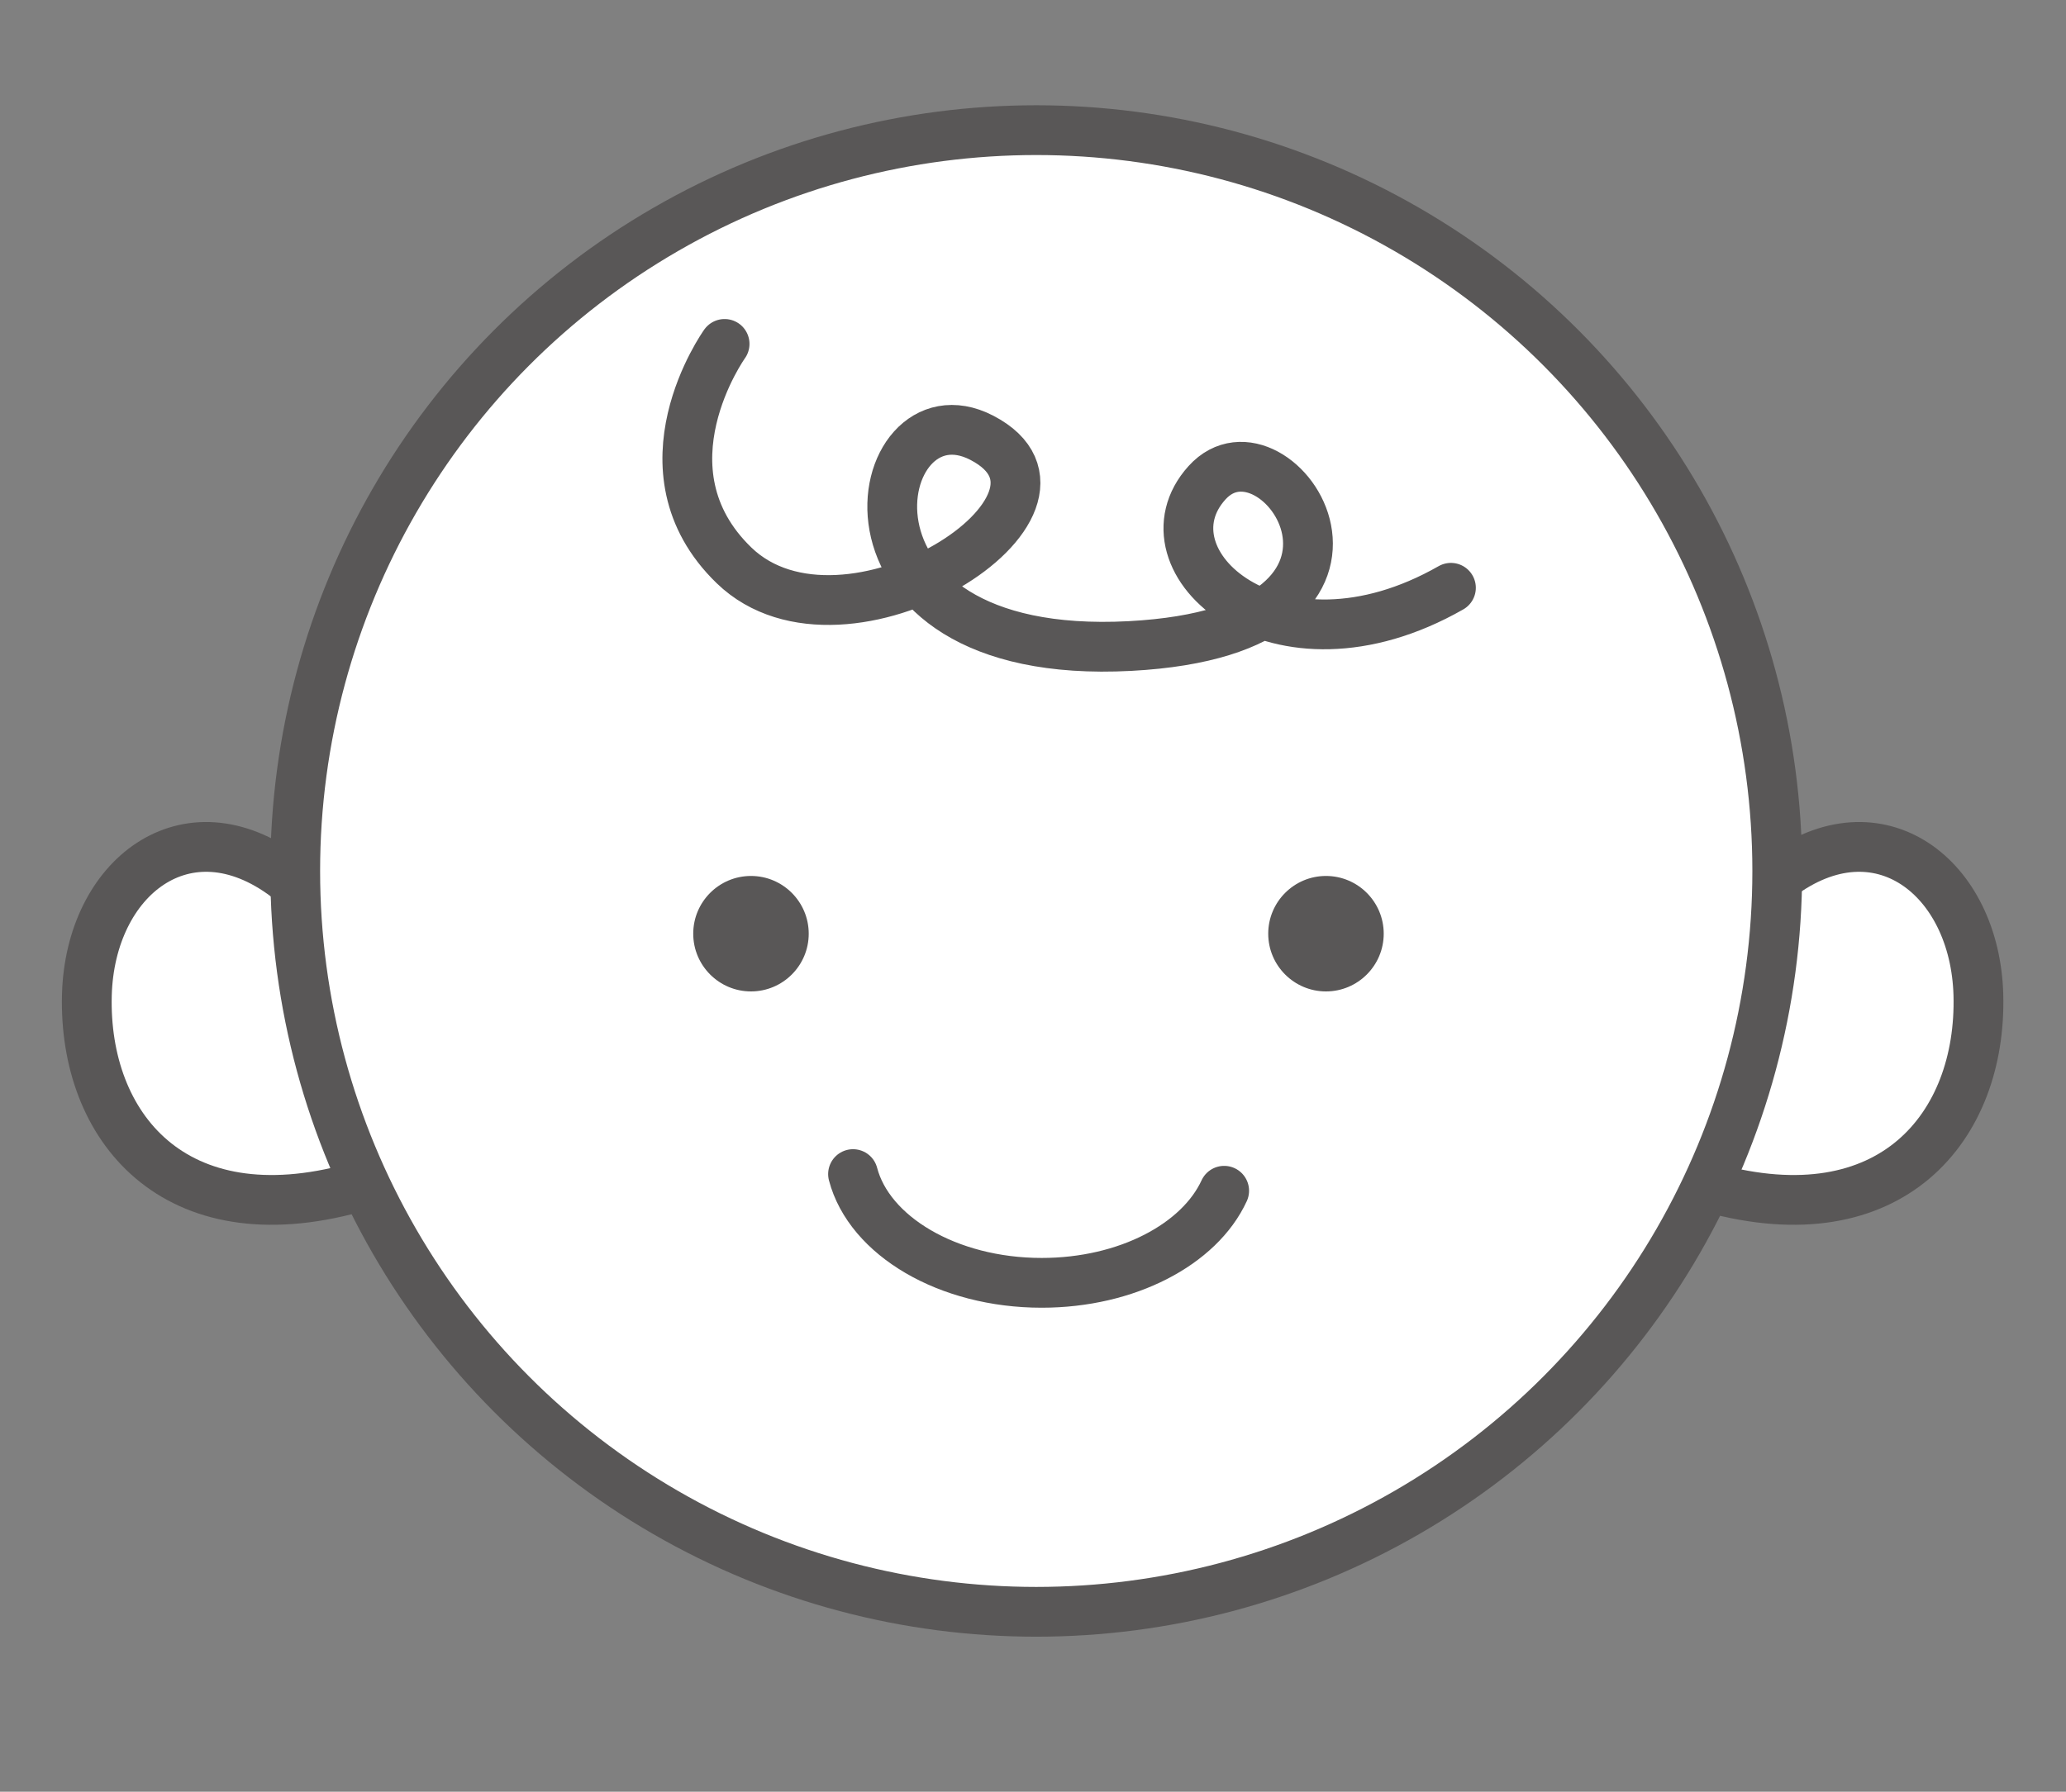
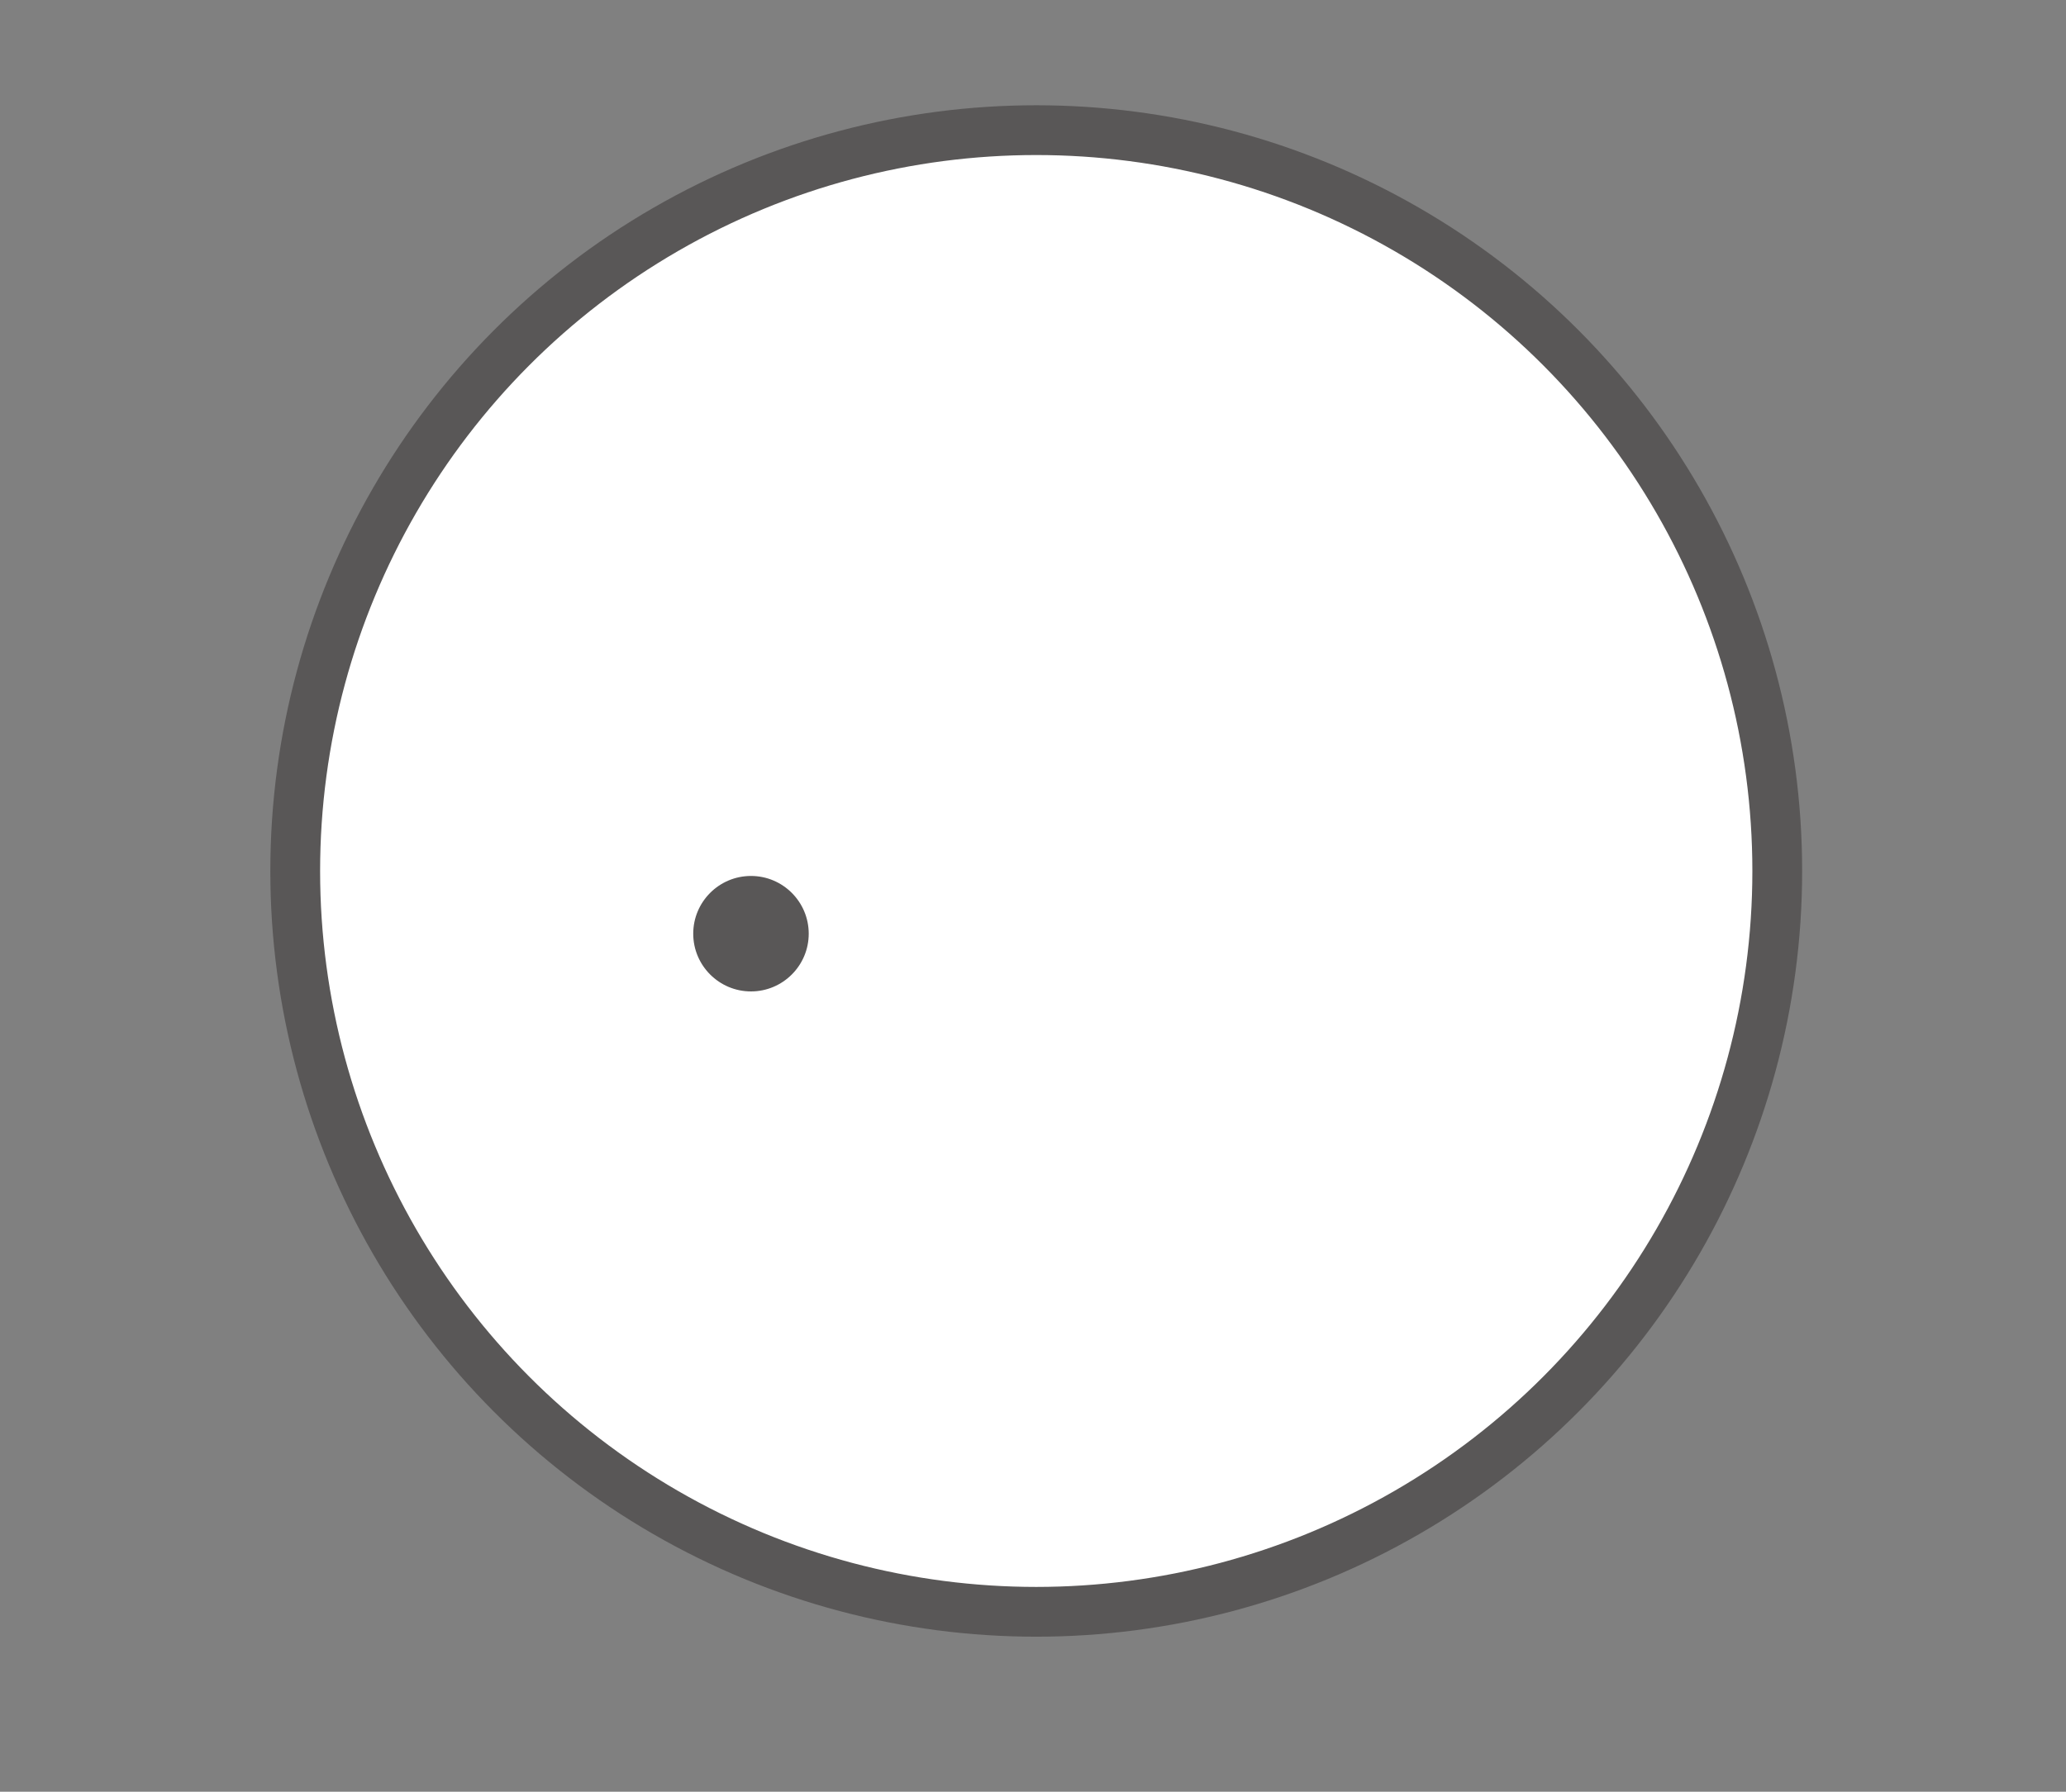
<svg xmlns="http://www.w3.org/2000/svg" id="_ザイン" viewBox="0 0 83 72">
  <rect x="0" y="0" width="83" height="72" fill="#808080" stroke="none" />
  <defs>
    <style>.cls-1{fill:none;stroke-linecap:round;}.cls-1,.cls-2{stroke:#595757;stroke-miterlimit:10;stroke-width:2px;}.cls-3{fill:#595757;}.cls-2{fill:#fff;}</style>
  </defs>
-   <path class="cls-2" d="M11.49,35.23c-4-3-7.87,.03-8,4.75-.14,5.29,3.5,9.75,10.75,7.75" />
-   <path class="cls-2" d="M71.48,35.23c4-3,7.87,.03,8,4.75,.14,5.29-3.5,9.75-10.75,7.75" />
  <circle class="cls-2" cx="41.63" cy="35" r="29.77" />
  <g>
    <path class="cls-3" d="M32.49,37.52c0,1.28-1.04,2.32-2.32,2.32s-2.32-1.04-2.32-2.32,1.04-2.32,2.32-2.32,2.32,1.04,2.32,2.32Z" />
-     <path class="cls-3" d="M55.59,37.52c0,1.28-1.04,2.32-2.32,2.32s-2.32-1.04-2.32-2.32,1.04-2.32,2.32-2.32,2.32,1.04,2.32,2.32Z" />
  </g>
-   <path class="cls-1" d="M49.18,47.85c-.99,2.15-3.9,3.7-7.33,3.7-3.78,0-6.93-1.89-7.58-4.37" />
-   <path class="cls-1" d="M29.11,13.82s-3.61,5.04,.38,8.9c4.45,4.3,15.05-2.49,9.95-5.13-4.52-2.34-6.86,9.05,5.96,8.37,12-.64,5.88-9.65,3.09-6.56-2.83,3.13,2.79,8.22,9.8,4.22" />
</svg>